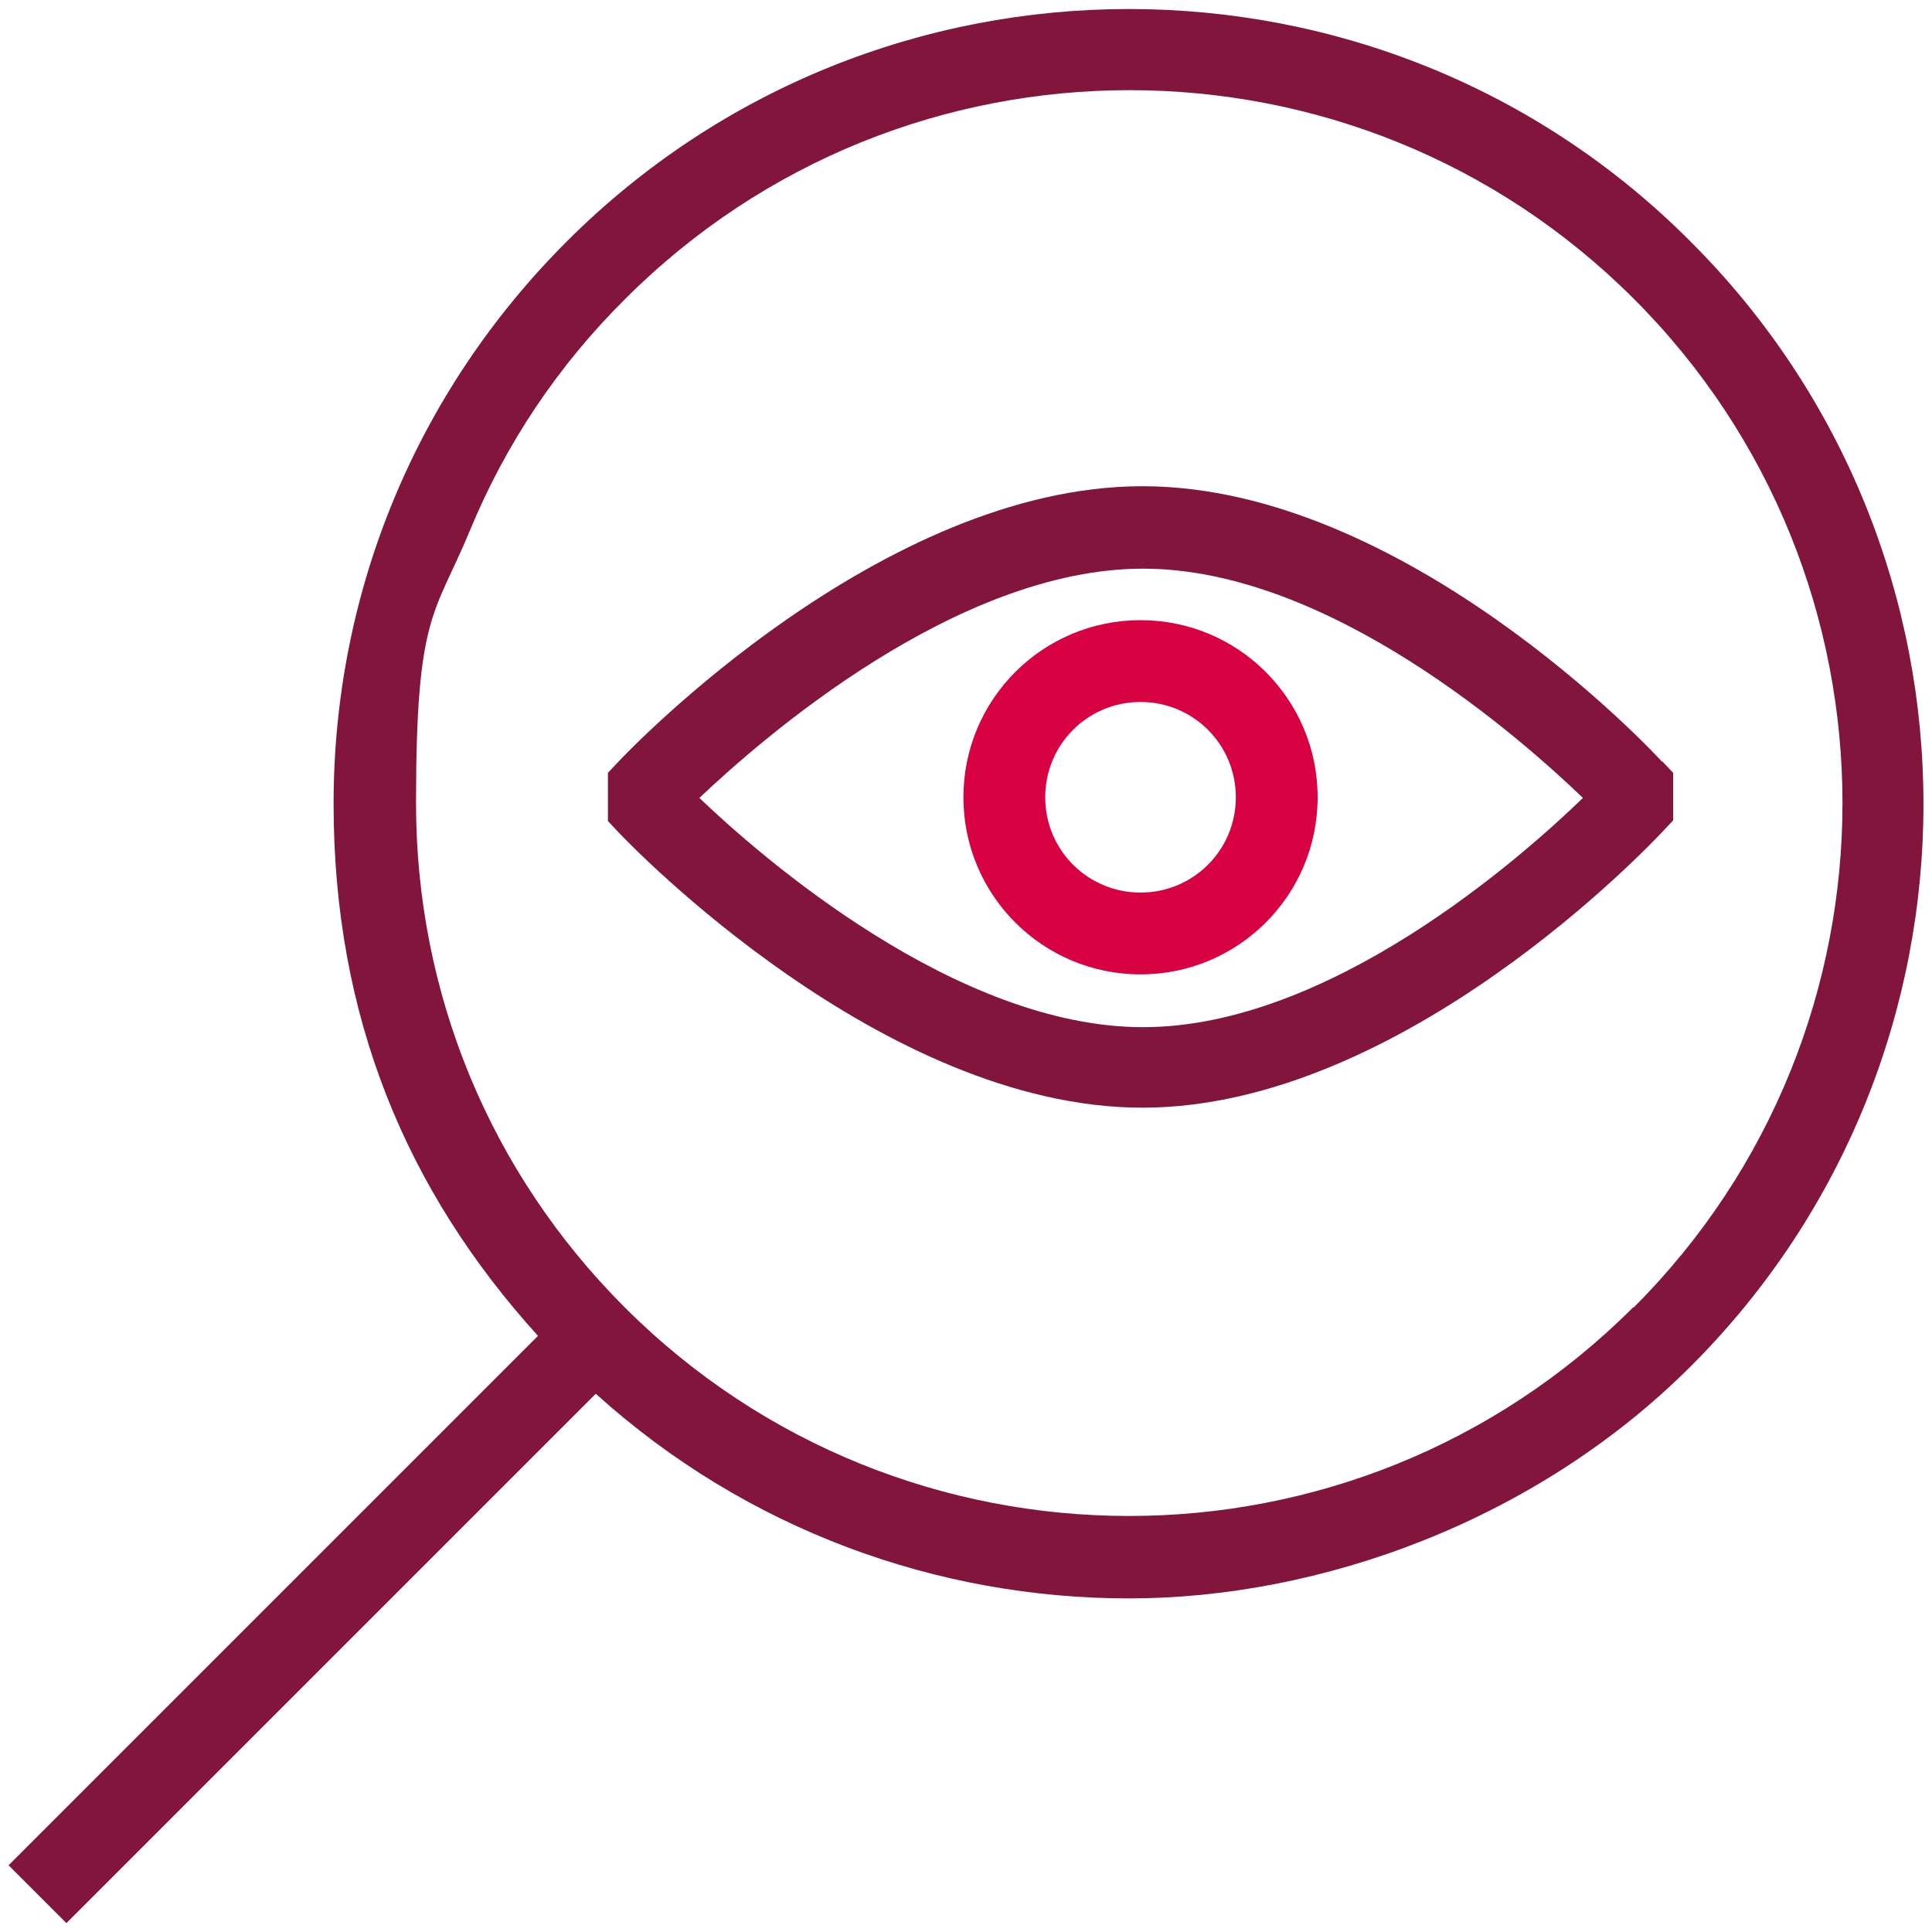
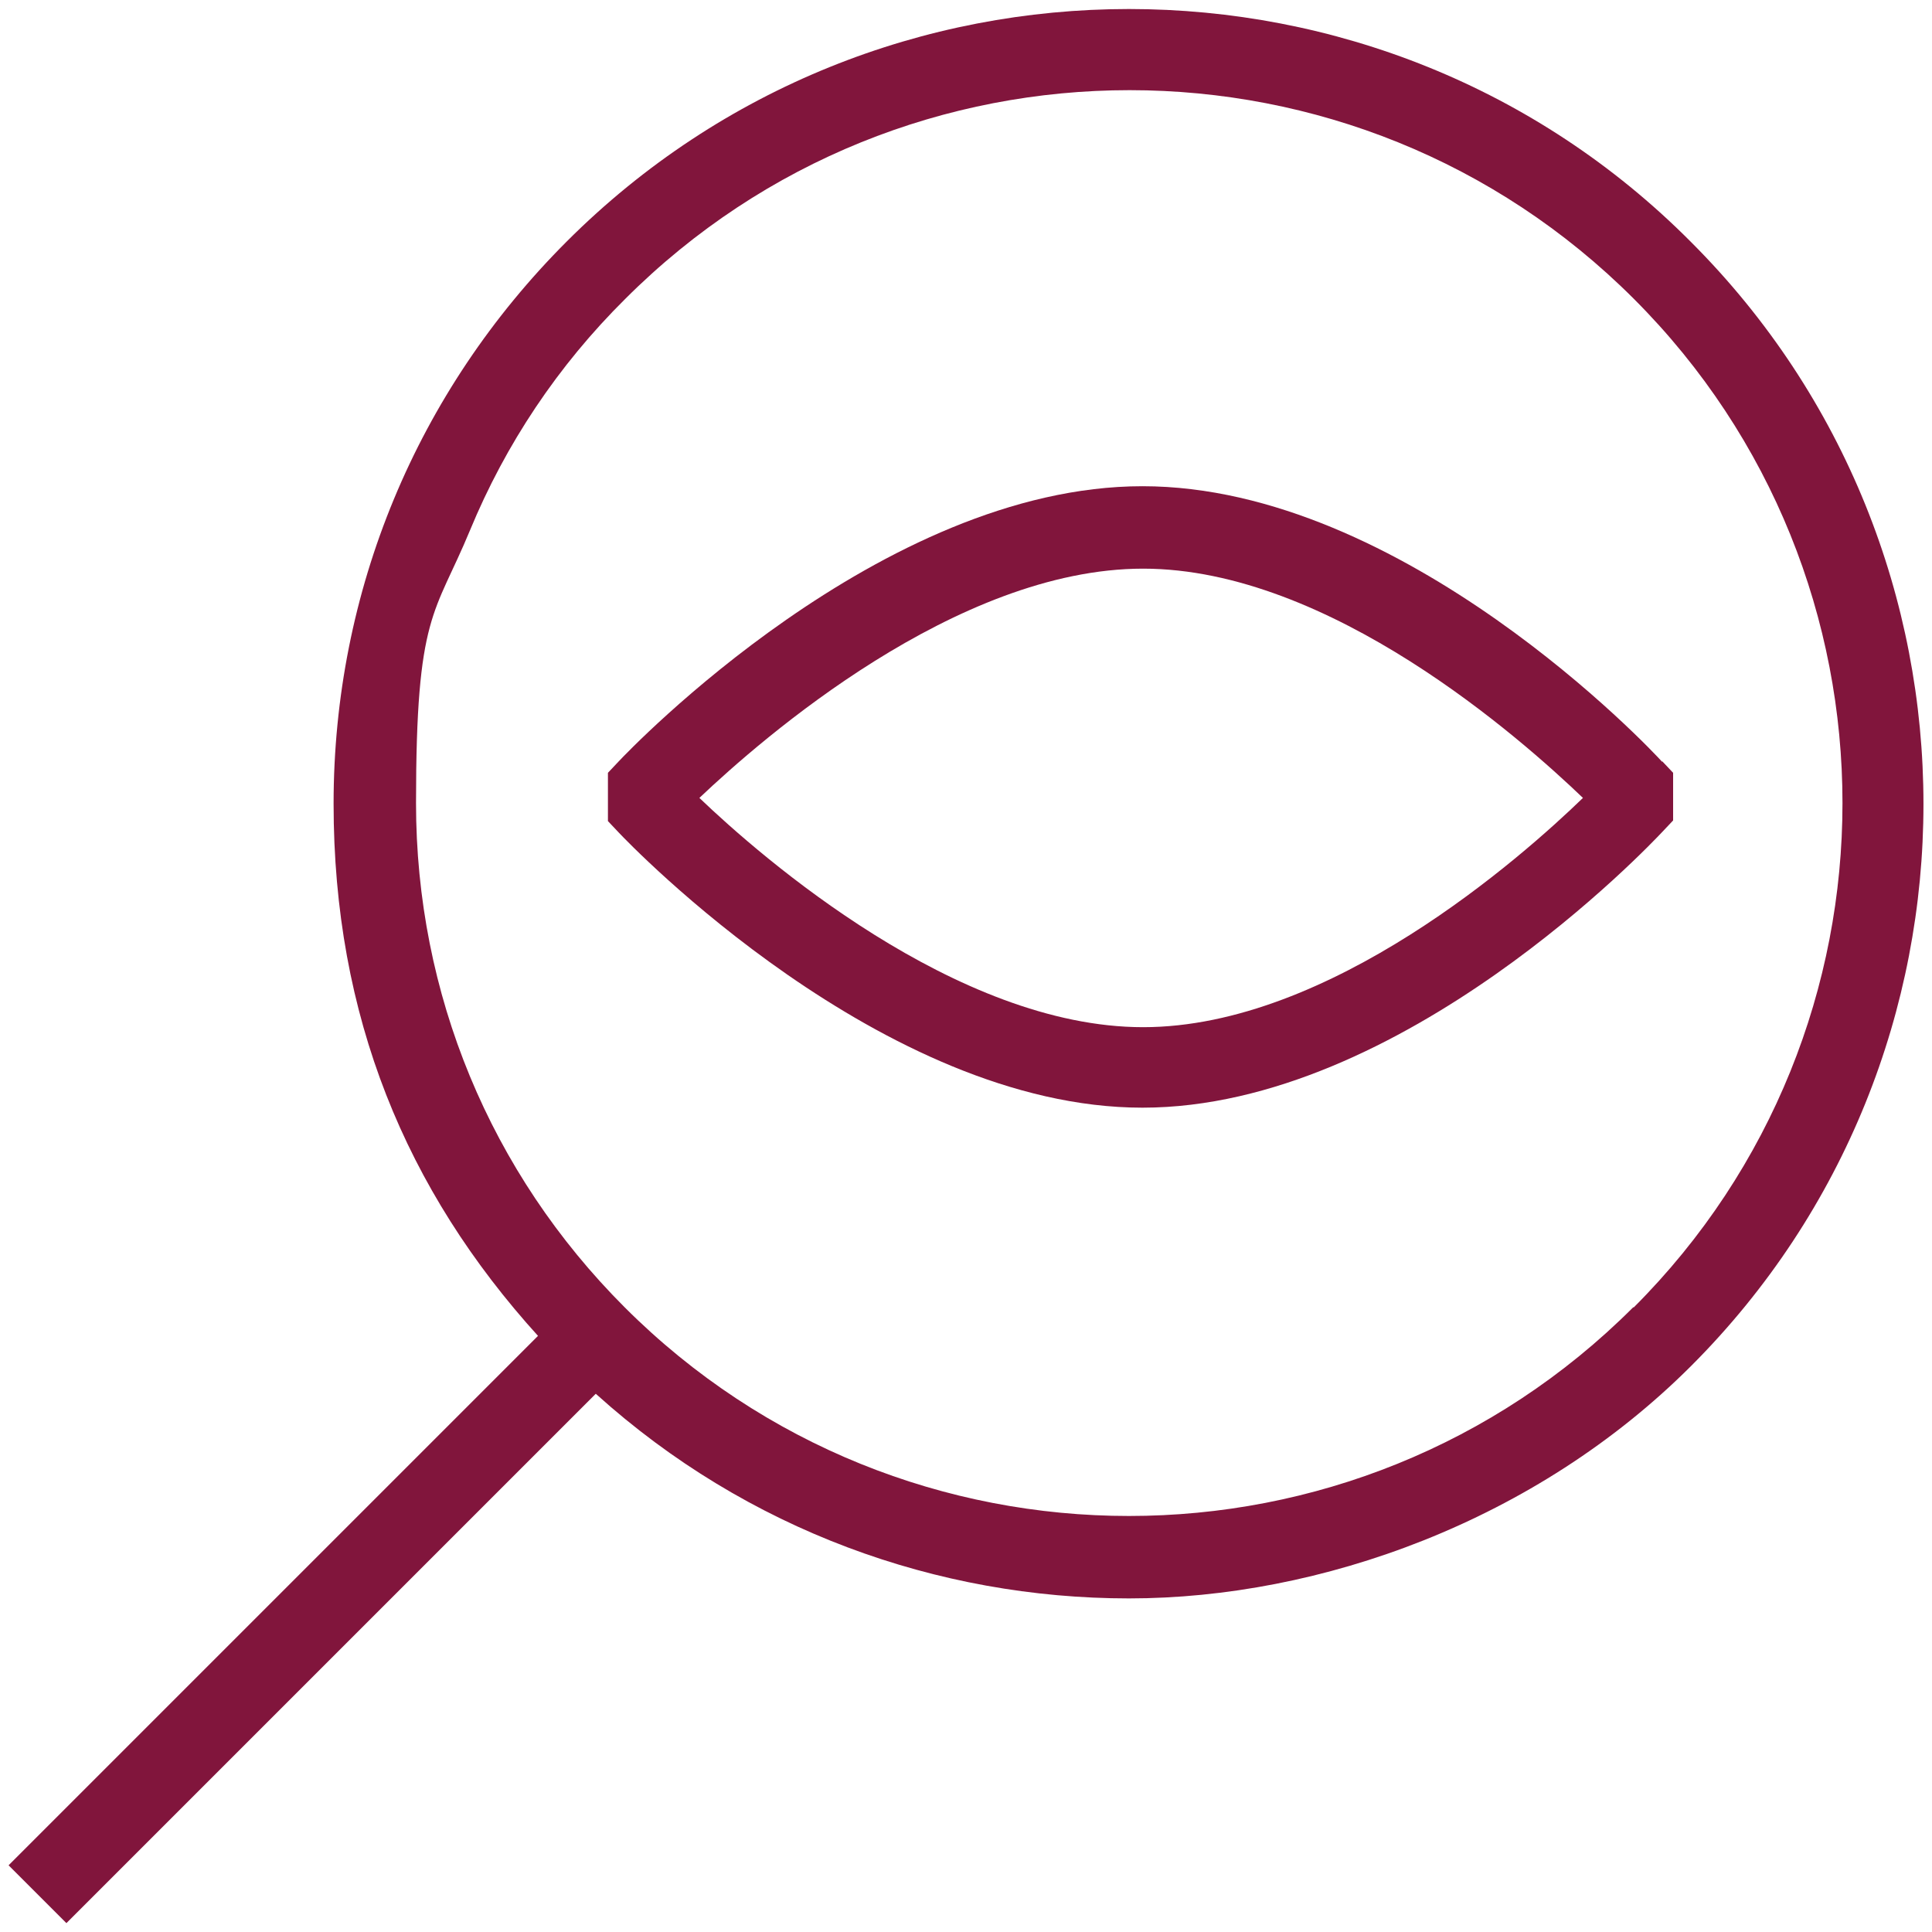
<svg xmlns="http://www.w3.org/2000/svg" id="Ebene_1" version="1.1" viewBox="0 0 300 300" width="100" height="100">
  <defs>
    <style>
      .st0 {
        fill: #81153c;
      }

      .st1 {
        fill: #d70142;
      }
    </style>
  </defs>
  <path class="st0" d="M262.5,37.5C238.5,13.4,206.9,1.4,175.3,1.4s-63.2,12-87.3,36.1c-23.3,23.3-36.2,54.3-36.2,87.3s11.2,60,31.8,82.7c1.4,1.6,2.9,3.1,4.4,4.6,1.5,1.5,3,3,4.6,4.4,23.4,21.1,53,31.7,82.7,31.7s63.2-12,87.3-36.1c48.1-48.1,48.1-126.4,0-174.5ZM253.6,203c-43.2,43.2-113.4,43.2-156.6,0-20.9-20.9-32.4-48.7-32.4-78.3s2.9-29.1,8.4-42.4c5.5-13.3,13.6-25.5,24.1-35.9,21.6-21.6,49.9-32.4,78.3-32.4s56.7,10.8,78.3,32.4c43.2,43.2,43.2,113.4,0,156.6Z" />
  <rect class="st0" x="-12.1" y="244.5" width="122.5" height="12.7" transform="translate(-163 108.2) rotate(-45)" />
  <path class="st0" d="M258.1,118.3c-1.6-1.8-40.1-42.8-80.7-42.8s-79.7,41-81.3,42.7l-1.7,1.8v7.5l1.7,1.8c1.7,1.8,40.9,42.7,81.3,42.7s79-41,80.7-42.8l1.7-1.8v-7.4l-1.7-1.8ZM177.5,159.5c-29,0-59.3-26.4-68.9-35.6,9.7-9.2,39.9-35.6,68.9-35.6s58.8,26.5,68.3,35.6c-9.5,9.2-39.3,35.6-68.3,35.6Z" />
-   <path class="st1" d="M177.1,151.3c-15.2,0-27.5-12.3-27.5-27.5s12.3-27.5,27.5-27.5,27.5,12.3,27.5,27.5-12.3,27.5-27.5,27.5ZM177.1,109c-8.2,0-14.8,6.6-14.8,14.8s6.6,14.8,14.8,14.8,14.8-6.6,14.8-14.8-6.6-14.8-14.8-14.8Z" />
</svg>